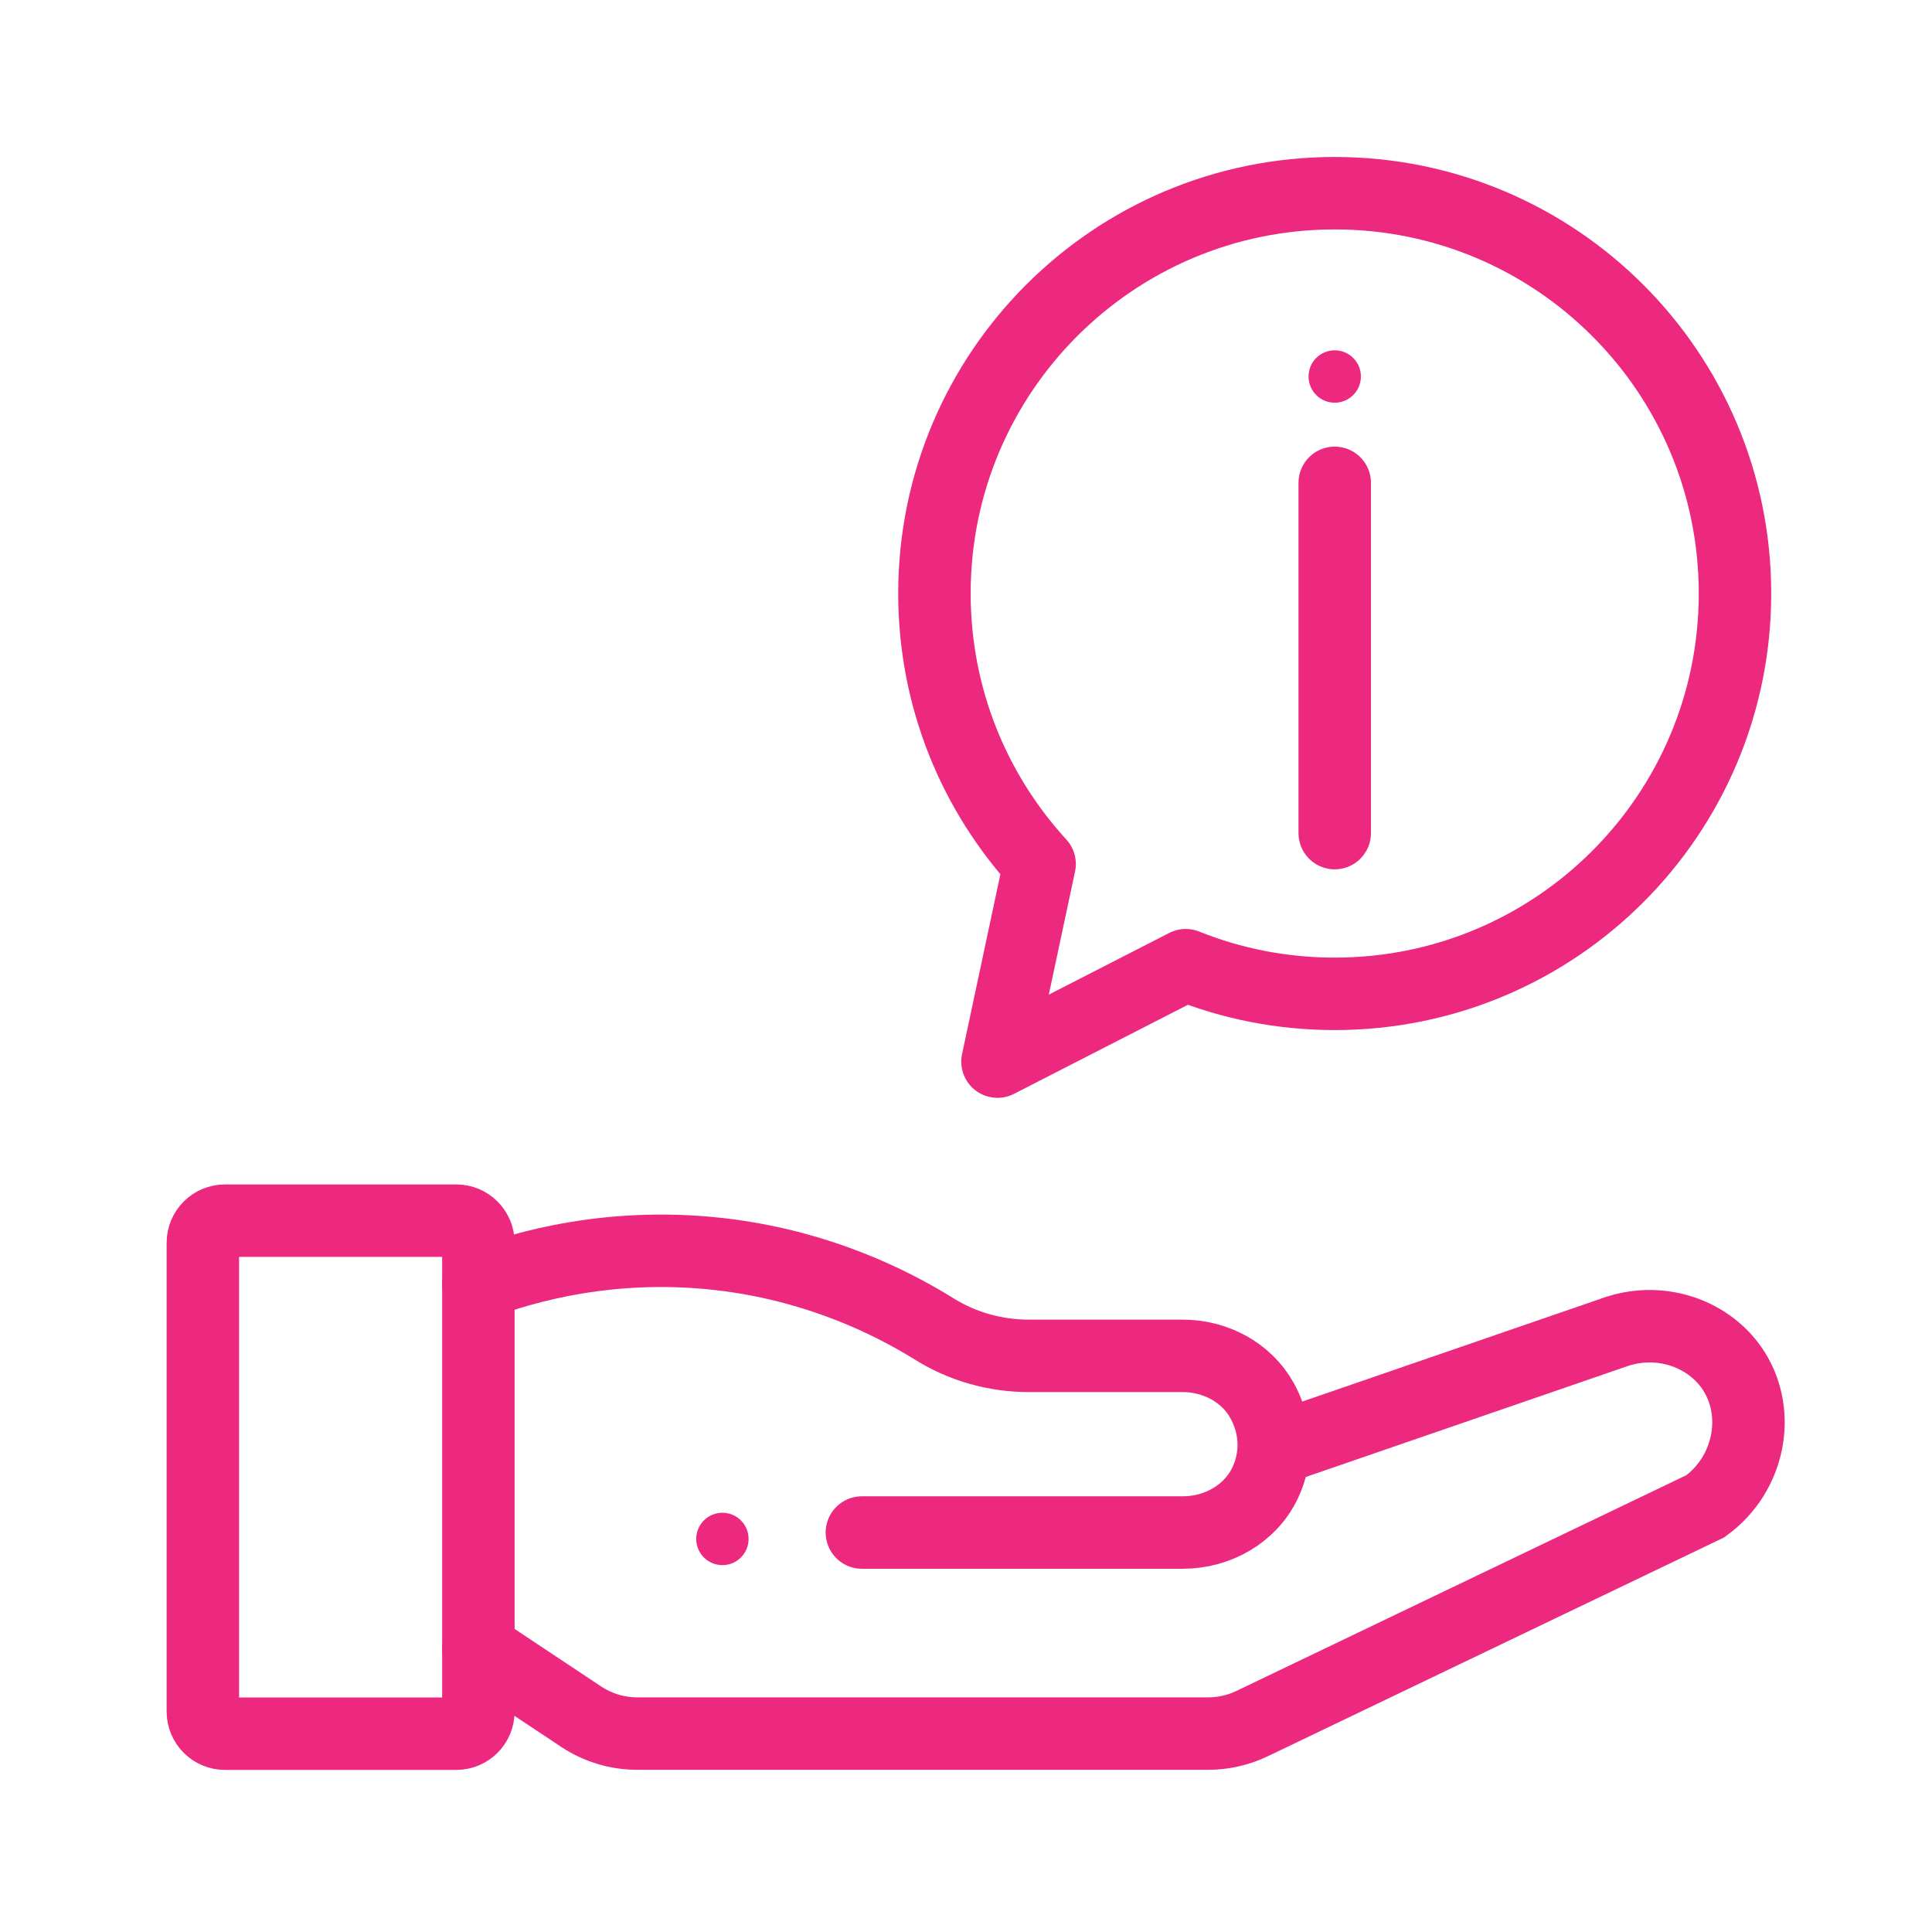
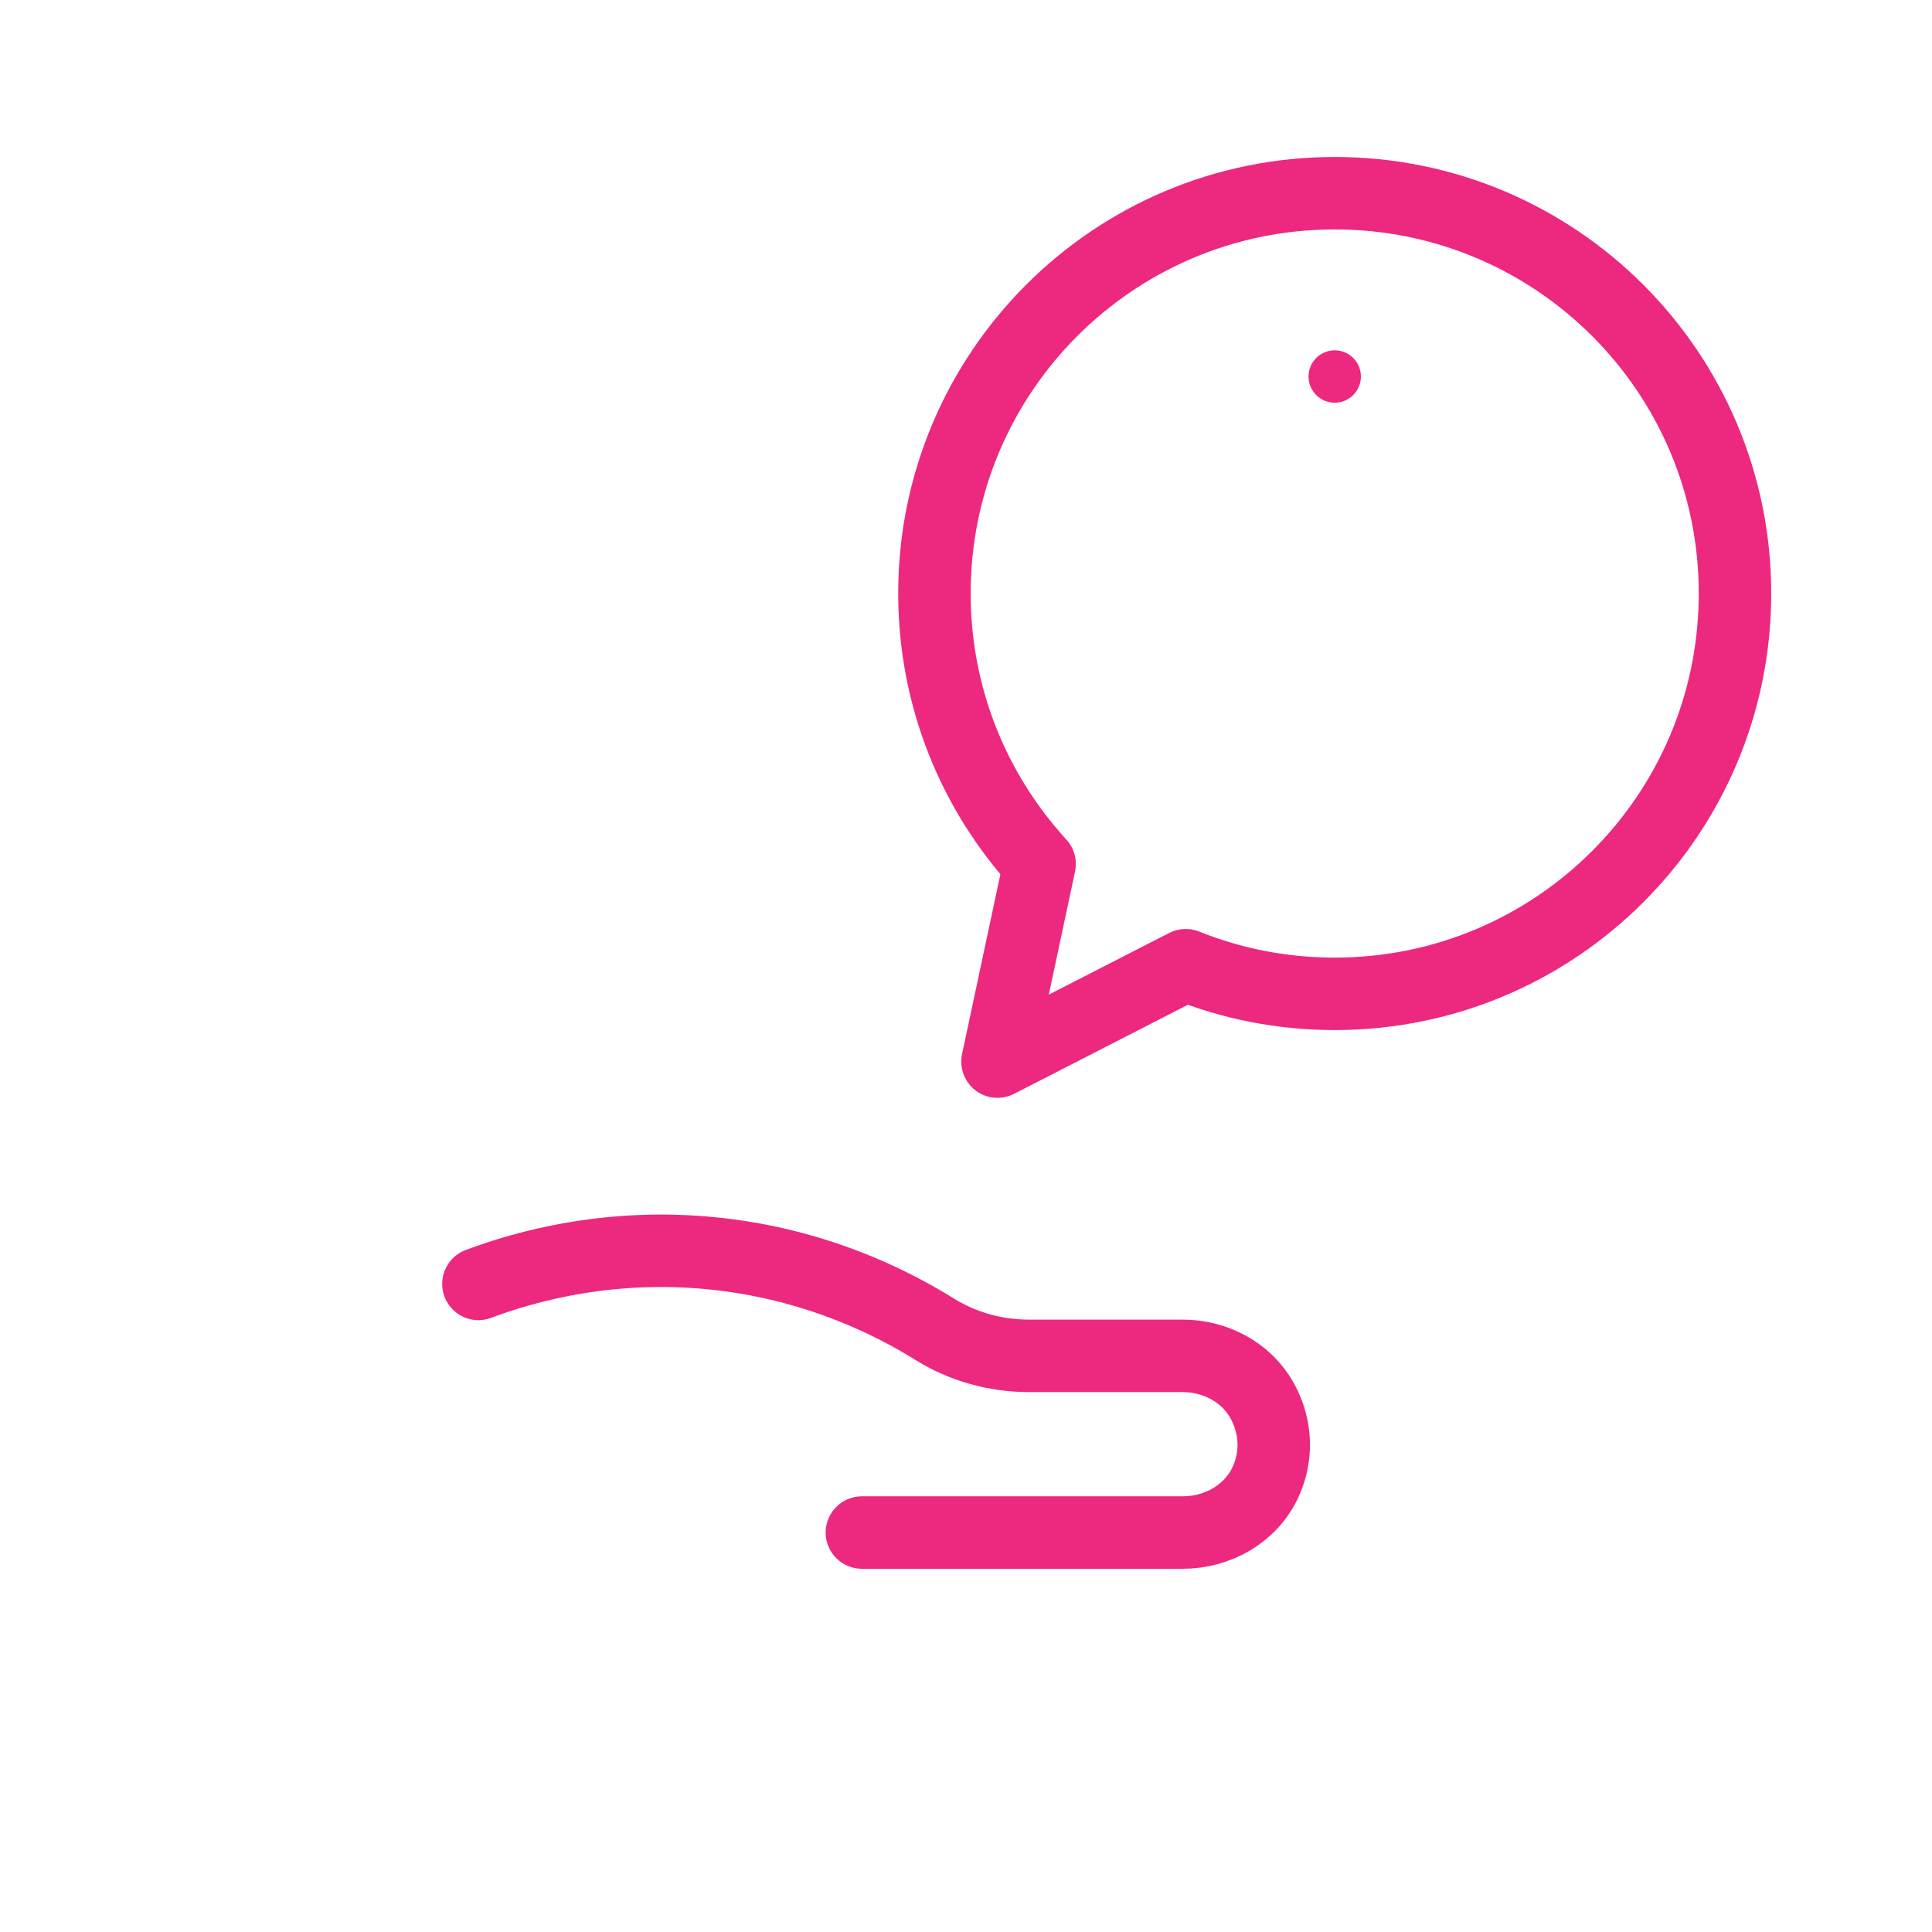
<svg xmlns="http://www.w3.org/2000/svg" width="80" height="80" viewBox="0 0 80 80" fill="none">
  <path d="M55.268 16.675C55.867 16.675 56.352 16.189 56.352 15.59C56.352 14.991 55.867 14.506 55.268 14.506C54.669 14.506 54.184 14.991 54.184 15.59C54.184 16.189 54.669 16.675 55.268 16.675Z" fill="#ED287F" />
-   <path d="M55.268 34.497V19.994" stroke="#ED287F" stroke-width="3" stroke-miterlimit="10" stroke-linecap="round" />
  <path d="M71.842 24.574C71.842 33.731 64.425 41.153 55.268 41.153C53.086 41.153 51.006 40.733 49.098 39.967L41.304 43.959L43.048 35.776C40.344 32.824 38.693 28.894 38.693 24.574C38.693 15.422 46.111 8 55.268 8C64.425 8 71.842 15.422 71.842 24.574Z" stroke="#ED287F" stroke-width="3" stroke-linecap="round" stroke-linejoin="round" />
-   <path d="M18.893 50.545H9.316C8.81 50.545 8.4 50.955 8.4 51.461V70.872C8.4 71.378 8.81 71.788 9.316 71.788H18.893C19.399 71.788 19.809 71.378 19.809 70.872V51.461C19.809 50.955 19.399 50.545 18.893 50.545Z" stroke="#ED287F" stroke-width="3" stroke-miterlimit="10" stroke-linecap="round" />
-   <path d="M53.025 59.932L66.961 55.13C68.825 54.523 70.834 55.245 71.808 56.794C72.914 58.56 72.445 61.042 70.617 62.37C64.359 65.371 58.101 68.372 51.843 71.372C51.277 71.642 50.657 71.784 50.029 71.784H26.386C25.563 71.784 24.753 71.54 24.067 71.085C22.646 70.142 21.226 69.199 19.81 68.257" stroke="#ED287F" stroke-width="3" stroke-miterlimit="10" stroke-linecap="round" />
  <path d="M19.81 53.165C21.615 52.487 25.413 51.337 30.219 51.983C33.954 52.487 36.831 53.877 38.703 55.041C39.871 55.767 41.226 56.143 42.606 56.143H48.971C50.316 56.143 51.604 56.816 52.259 57.993C52.622 58.648 52.799 59.401 52.728 60.162C52.688 60.591 52.573 61.003 52.396 61.383C51.79 62.684 50.418 63.459 48.98 63.459H35.689" stroke="#ED287F" stroke-width="3" stroke-miterlimit="10" stroke-linecap="round" />
-   <path d="M29.913 64.809C30.512 64.809 30.997 64.323 30.997 63.724C30.997 63.126 30.512 62.64 29.913 62.64C29.314 62.64 28.829 63.126 28.829 63.724C28.829 64.323 29.314 64.809 29.913 64.809Z" fill="#ED287F" />
</svg>